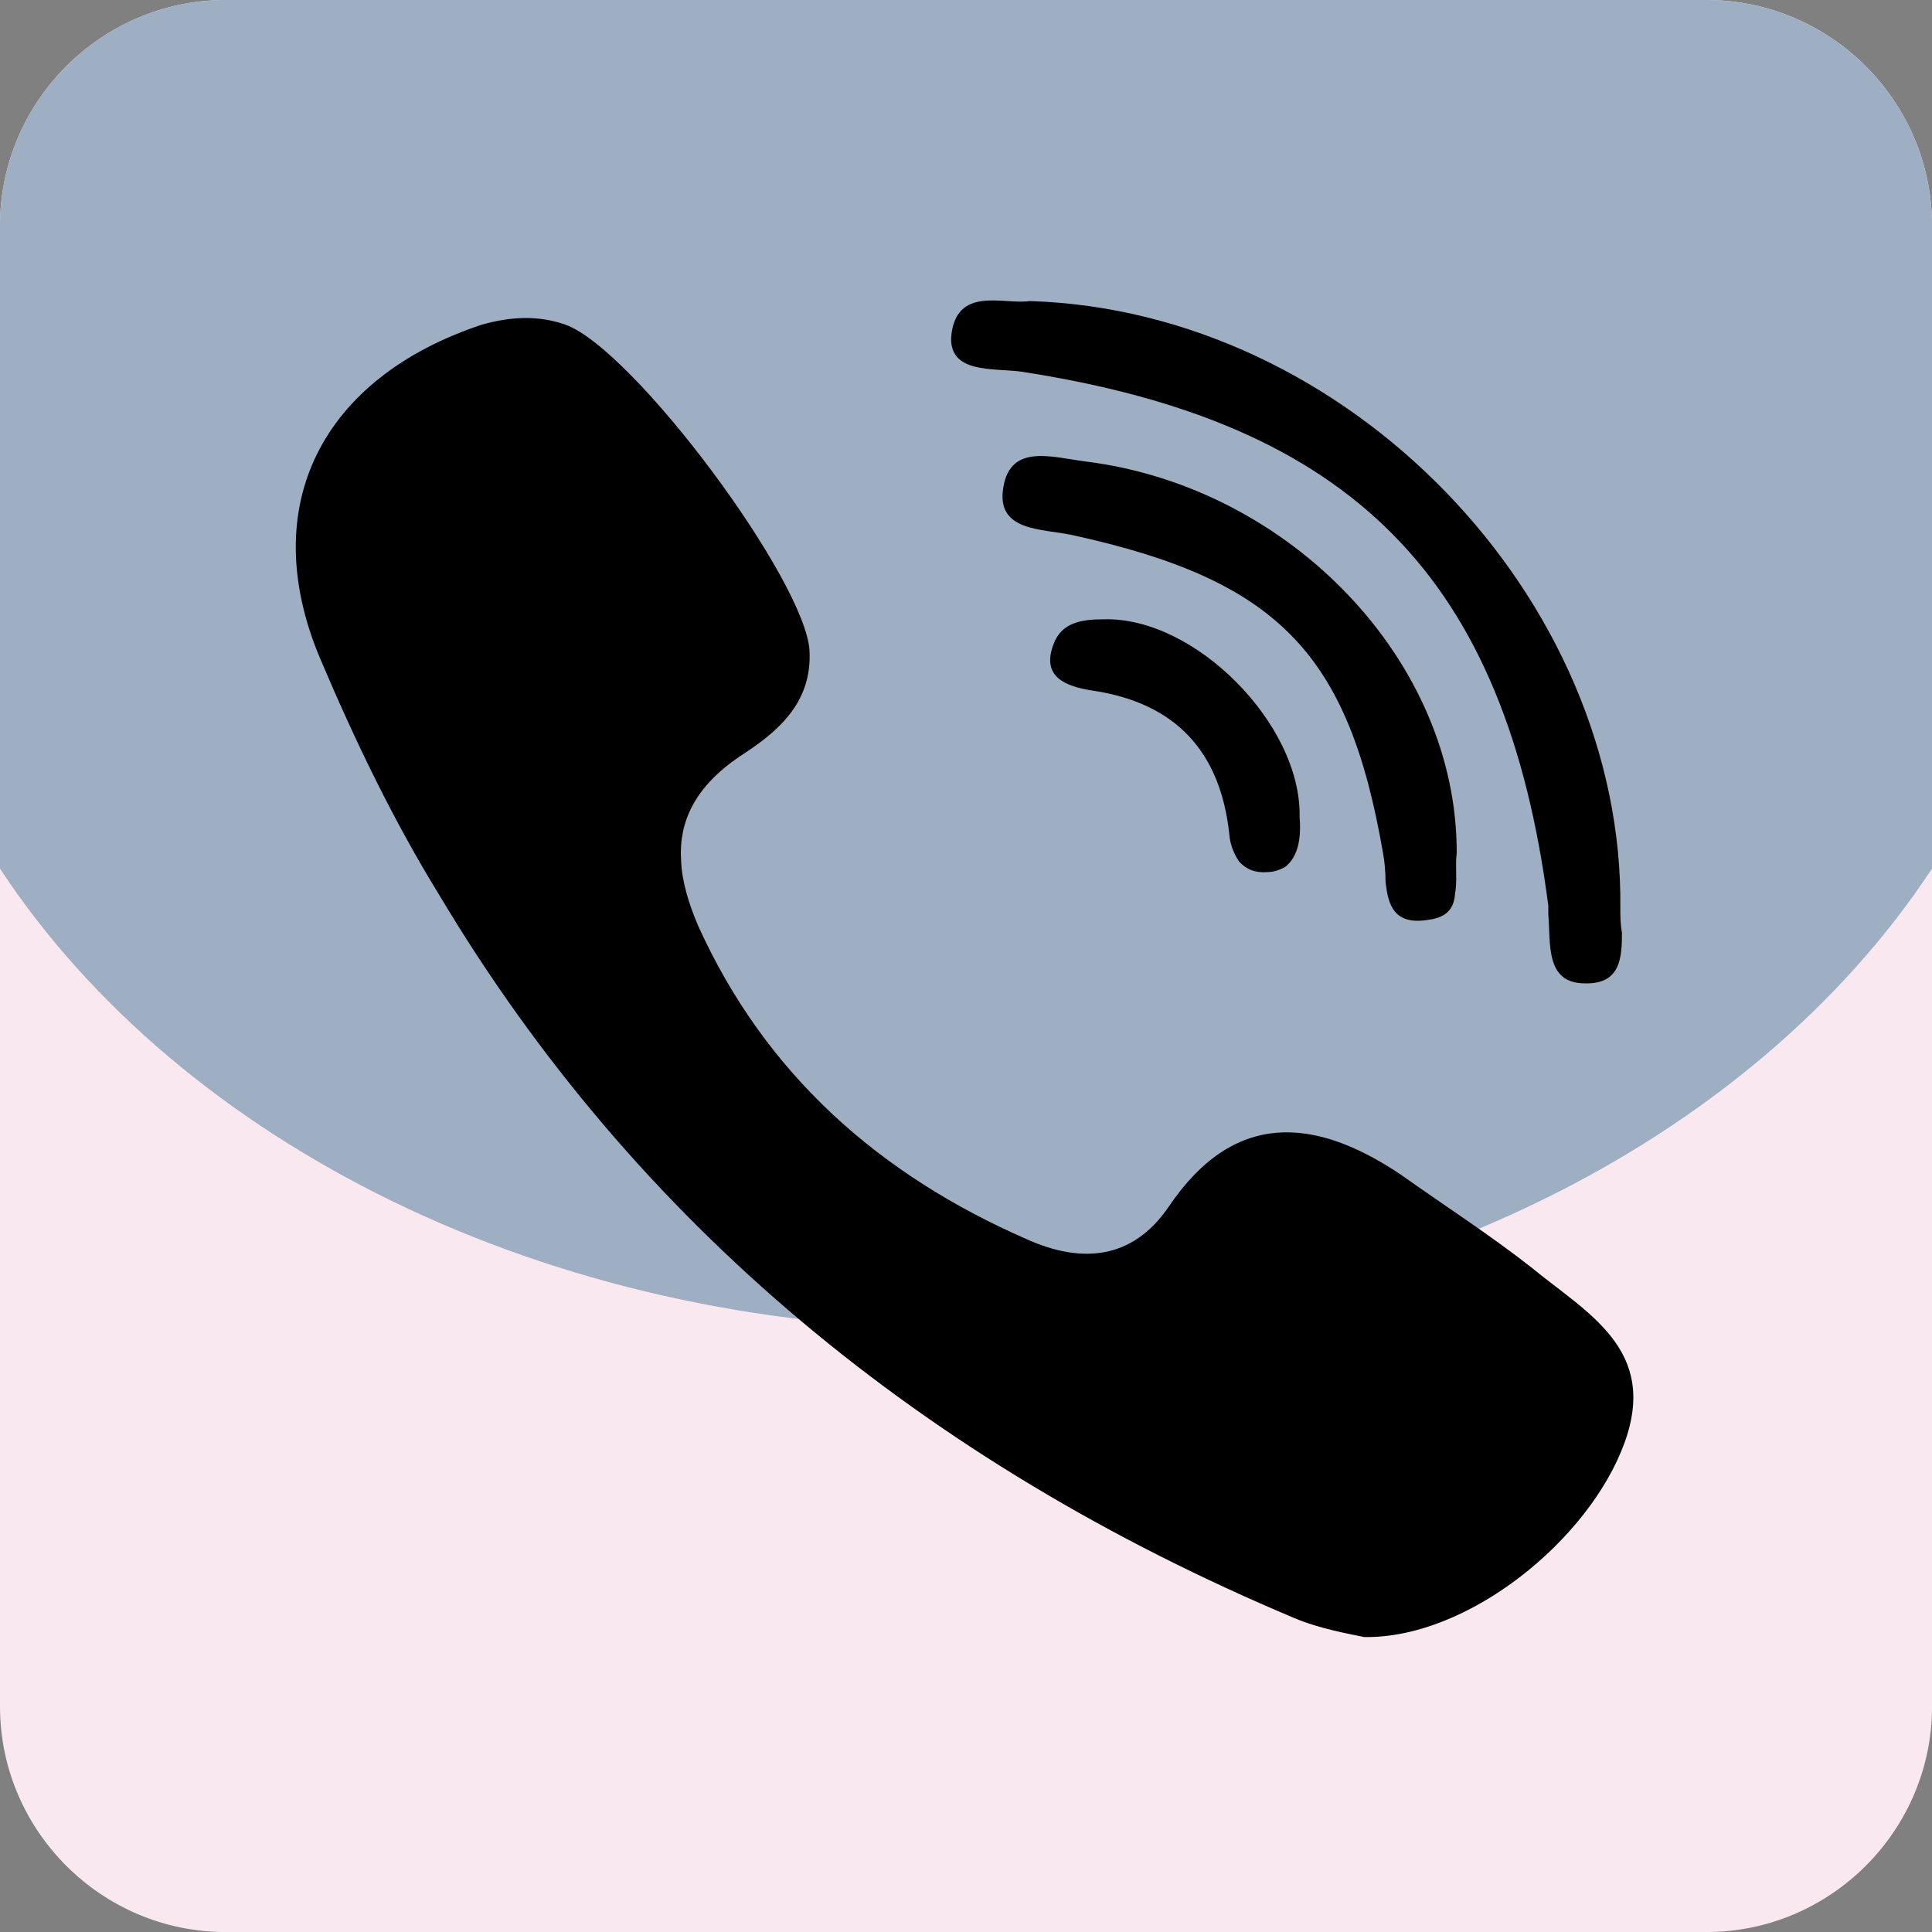
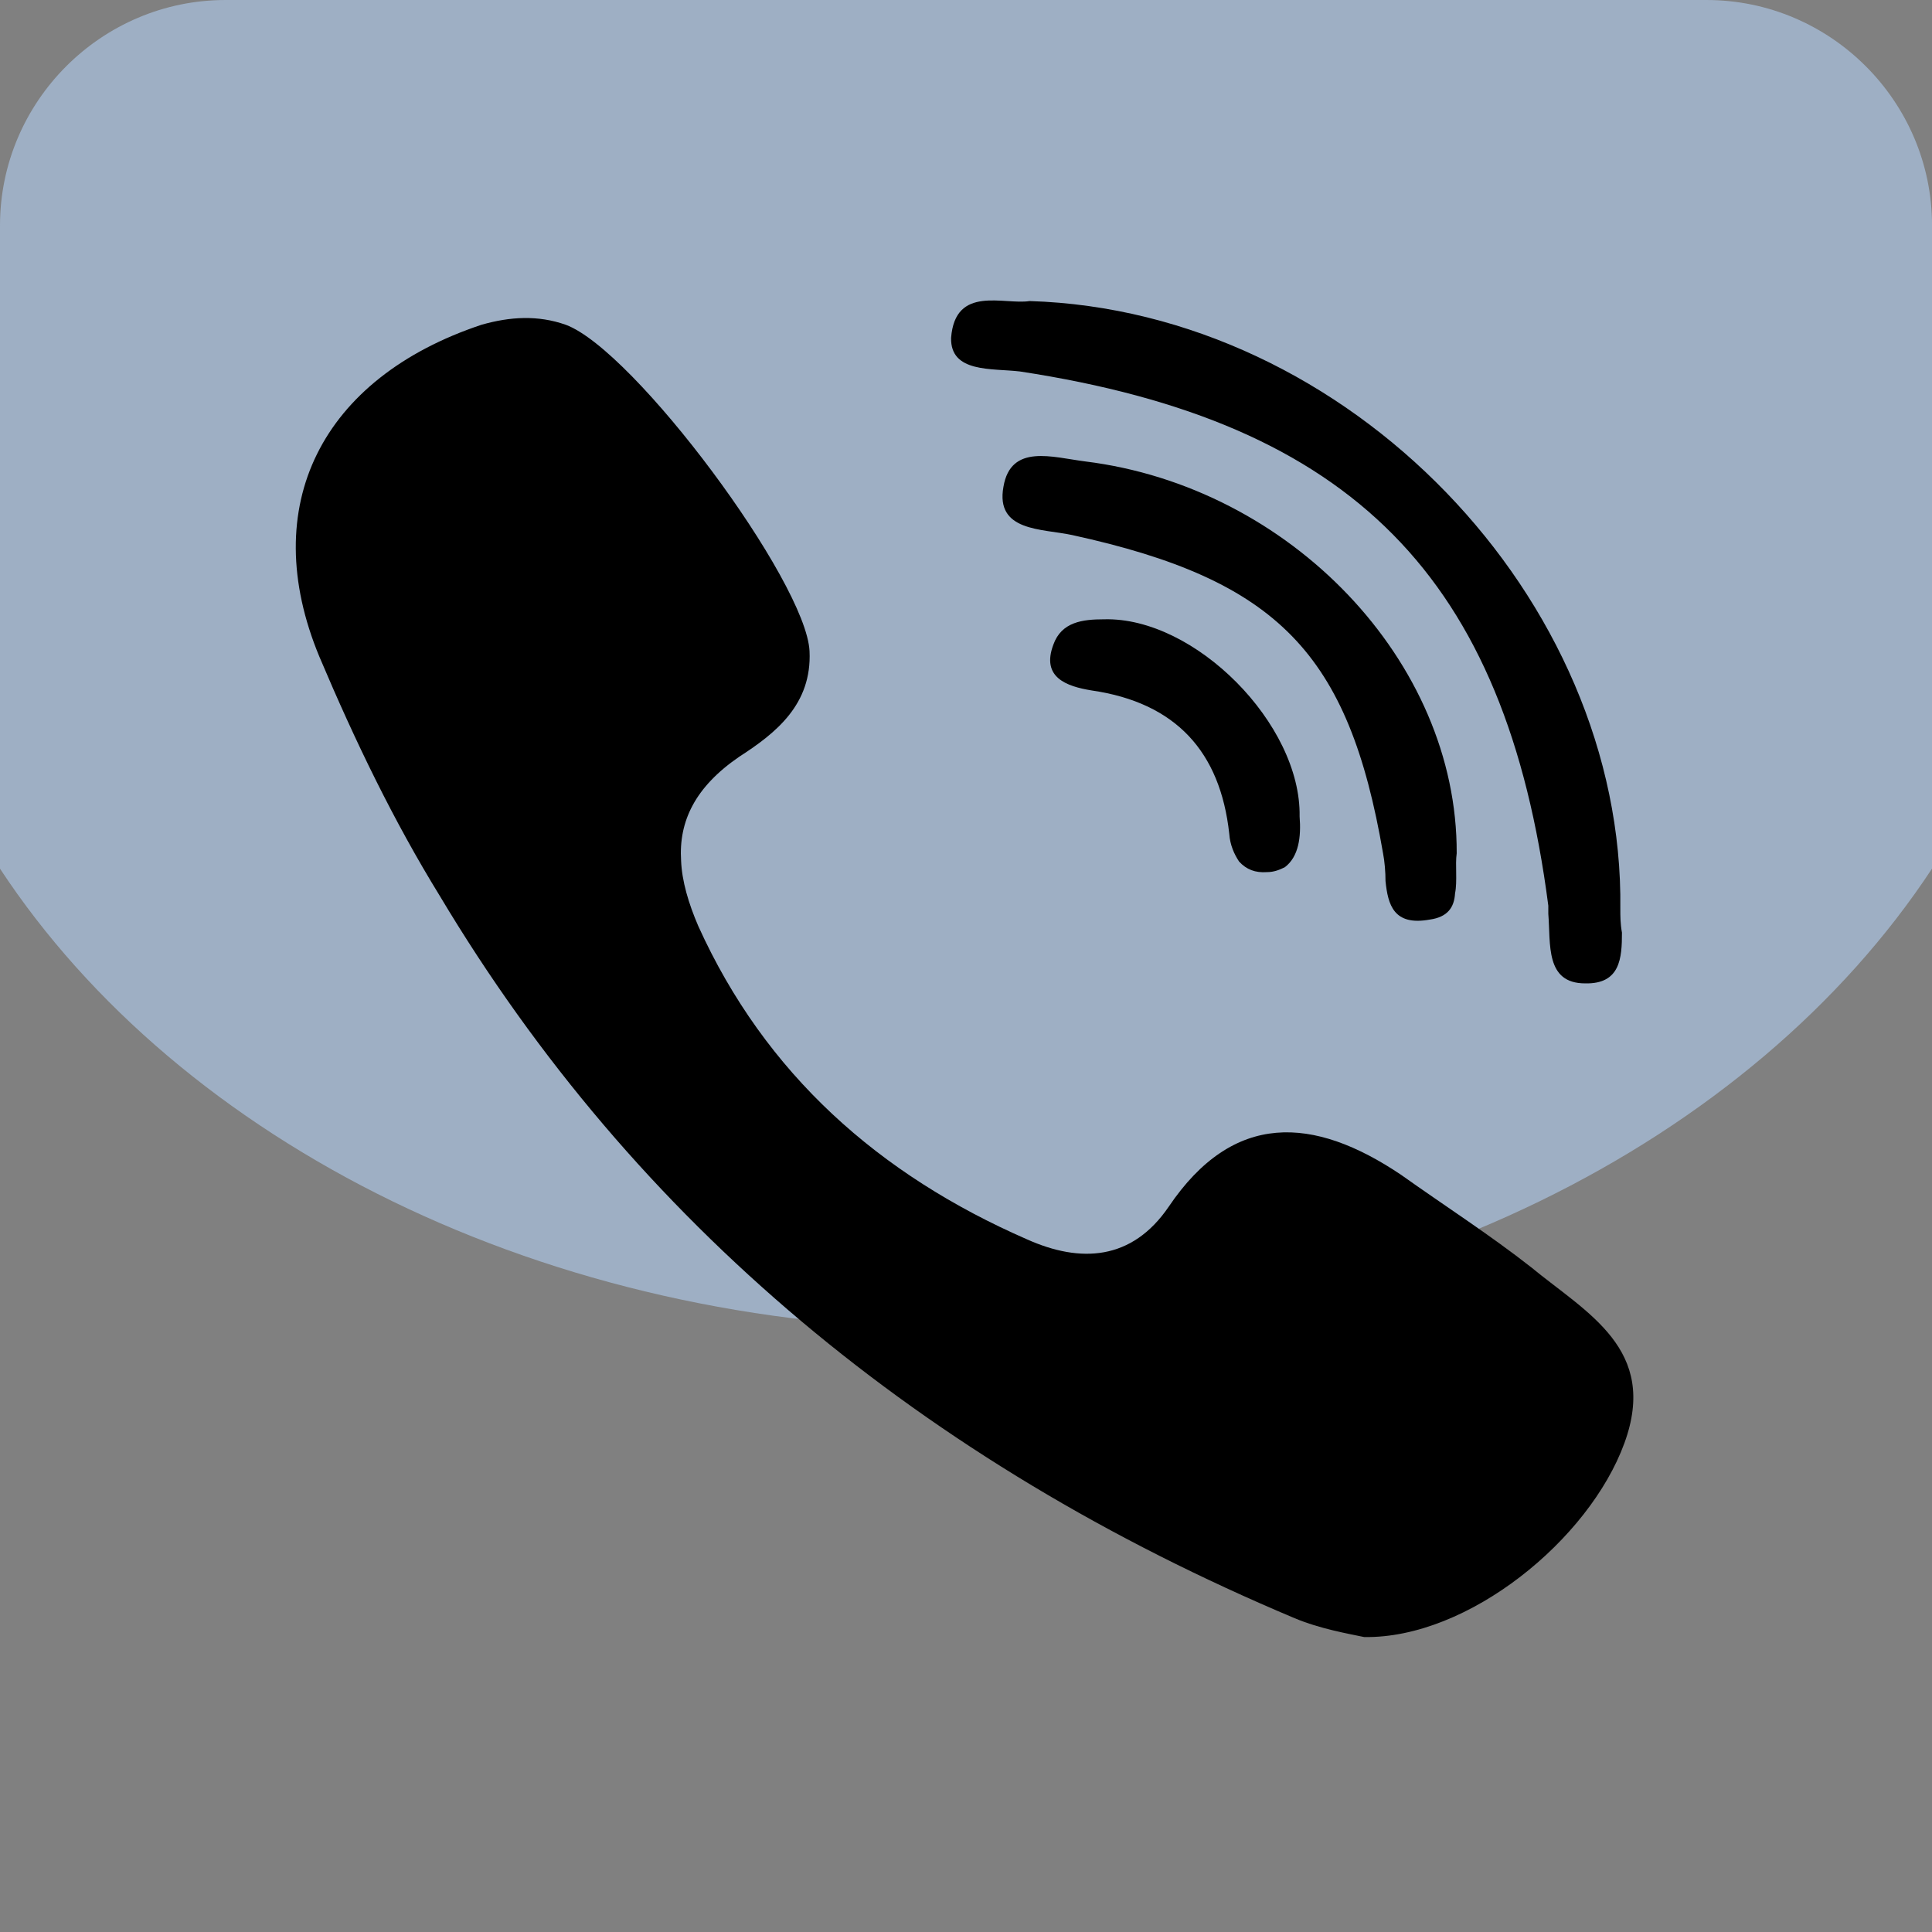
<svg xmlns="http://www.w3.org/2000/svg" fill="#000000" height="2302.9" preserveAspectRatio="xMidYMid meet" version="1" viewBox="0.0 0.0 2302.9 2302.9" width="2302.9" zoomAndPan="magnify">
  <rect x="0.0" y="0.0" width="2302.9" height="2302.9" fill="#808080" stroke="none" />
  <defs>
    <clipPath id="a">
-       <path d="M 0 0 L 2302.949 0 L 2302.949 2302.941 L 0 2302.941 Z M 0 0" />
-     </clipPath>
+       </clipPath>
    <clipPath id="b">
-       <path d="M 0 0 L 2302.949 0 L 2302.949 1585 L 0 1585 Z M 0 0" />
+       <path d="M 0 0 L 2302.949 0 L 2302.949 1585 L 0 1585 M 0 0" />
    </clipPath>
  </defs>
  <g>
    <g clip-path="url(#a)" id="change1_1">
      <path d="M 2034.121 0.008 L 268.824 0.008 C 120.977 0.008 0.008 120.977 0.008 268.816 L 0.008 2034.121 C 0.008 2181.969 120.977 2302.941 268.824 2302.941 L 2034.121 2302.941 C 2181.977 2302.941 2302.945 2181.969 2302.945 2034.121 L 2302.945 268.816 C 2302.945 120.977 2181.977 0.008 2034.121 0.008" fill="#fae8f0" />
    </g>
    <g clip-path="url(#b)" id="change2_1">
      <path d="M 2034.121 0.008 L 268.828 0.008 C 120.984 0.008 0 120.934 0 268.789 L 0 1035.434 C 214.484 1361.262 649.621 1584.184 1151.449 1584.184 C 1653.375 1584.184 2088.516 1361.211 2302.945 1035.344 L 2302.945 268.789 C 2302.945 120.934 2181.965 0.008 2034.121 0.008" fill="#9eafc4" />
    </g>
    <g id="change3_1">
      <path d="M 1215.605 442.766 C 1612.465 503.172 1794.844 688.438 1845.547 1079.535 C 1845.547 1083.453 1845.547 1086.375 1845.547 1089.227 C 1848.48 1125.312 1841.664 1172.164 1889.445 1172.164 C 1931.391 1173.133 1933.332 1141.941 1933.332 1111.691 C 1931.391 1100.992 1931.391 1092.203 1931.391 1083.453 C 1936.242 713.789 1607.613 370.59 1227.289 358.848 C 1197.059 363.715 1138.527 339.332 1133.688 402.711 C 1132.68 444.707 1182.418 438.809 1215.605 442.766 Z M 1825.07 1510.531 C 1775.348 1471.492 1720.703 1436.41 1670.012 1400.324 C 1565.68 1330.09 1470.109 1324.332 1393.082 1438.359 C 1349.184 1502.75 1287.73 1505.672 1224.363 1477.363 C 1047.848 1400.324 912.297 1280.391 832.34 1103.871 C 820.617 1076.574 812.836 1050.277 811.848 1025.906 C 808.914 979.086 828.414 938.156 881.105 902.047 C 924.977 873.773 967.867 839.625 964.953 776.234 C 961.059 693.359 756.238 417.375 674.375 387.125 C 641.188 375.418 608.031 377.395 573.91 387.125 C 383.746 450.48 305.73 602.676 380.809 783.051 C 423.723 884.508 469.57 979.086 524.168 1067.793 C 757.25 1457.883 1100.5 1742.66 1543.254 1928.891 C 1573.48 1941.57 1607.613 1947.441 1626.125 1951.332 C 1749.996 1953.281 1894.309 1835.289 1936.242 1720.18 C 1977.207 1608.062 1891.41 1565.172 1825.07 1510.531 Z M 1316.043 738.207 C 1290.68 738.207 1265.305 741.129 1255.562 768.457 C 1240.934 807.469 1271.176 818.156 1301.379 823.02 C 1401.852 837.684 1454.52 896.199 1465.23 993.703 C 1466.203 1007.348 1471.102 1018.082 1476.938 1026.914 C 1485.73 1036.559 1496.441 1040.523 1510.09 1039.555 C 1518.859 1039.555 1525.688 1036.559 1531.523 1033.684 C 1548.141 1021.008 1551.039 997.594 1549.098 973.215 C 1551.039 863.074 1424.27 735.258 1316.043 738.207 Z M 1293.578 550.02 C 1254.594 545.094 1204.855 528.523 1196.086 580.211 C 1186.336 633.84 1241.891 629.98 1277.992 637.758 C 1523.758 691.418 1607.613 779.121 1648.566 1017.137 C 1650.48 1026.914 1651.5 1039.555 1651.5 1050.277 C 1654.426 1078.551 1661.242 1103.871 1704.145 1096.133 C 1725.605 1093.184 1733.402 1081.512 1734.375 1064.941 C 1737.32 1050.277 1734.375 1030.758 1736.352 1017.137 C 1737.32 787.914 1537.395 580.211 1293.578 550.02" fill="#000000" fill-rule="evenodd" />
    </g>
  </g>
</svg>